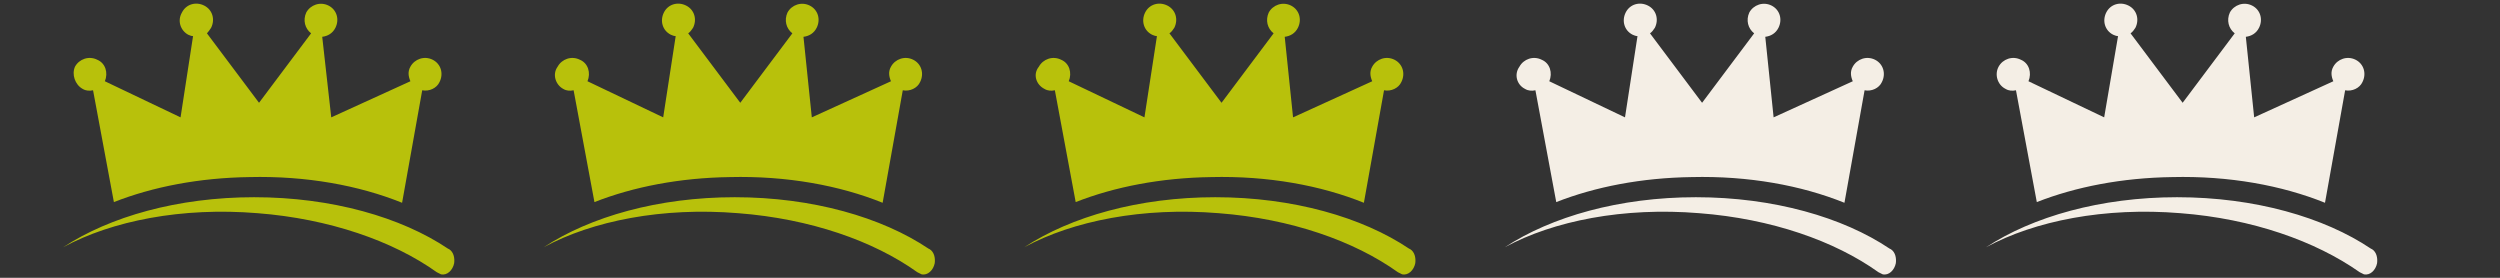
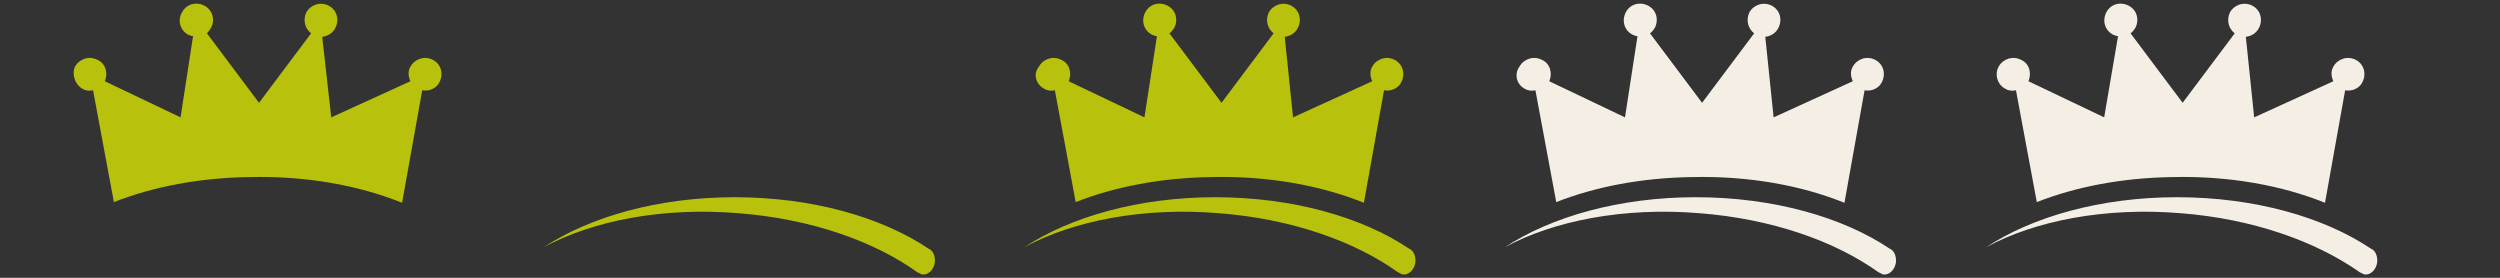
<svg xmlns="http://www.w3.org/2000/svg" version="1.0" x="0px" y="0px" width="360px" height="40px" viewBox="0 0 360 40" enable-background="new 0 0 360 40" xml:space="preserve">
  <rect x="0" y="0" width="360" height="40" fill="#333333" stroke="none" />
  <g id="Ebene_1" display="none">
    <g display="inline">
      <g>
        <g>
          <path fill="#F4EEE5" d="M11.9,12.8c0.5,0.3,1,0.3,1.5,0.2l3,16.1c5.6-2.2,12.3-3.5,19.5-3.6c8.2-0.2,15.8,1.2,22,3.7L60.8,13      c1,0.2,2.1-0.3,2.5-1.2c0.6-1.2,0.2-2.6-1-3.2c-1.2-0.6-2.6-0.1-3.2,1c-0.4,0.7-0.3,1.4,0,2.1l-11.4,5.2L46.4,5.3      c0.8-0.1,1.5-0.5,1.9-1.3c0.6-1.2,0.2-2.6-1-3.2c-1.2-0.6-2.6-0.1-3.2,1c-0.5,1.1-0.2,2.3,0.7,3l-7.5,10l-7.5-10      C30,4.6,30.2,4.3,30.4,4c0.6-1.2,0.2-2.6-1-3.2c-1.2-0.6-2.6-0.2-3.2,1C25.5,3,26,4.4,27.1,5c0.2,0.1,0.5,0.2,0.7,0.2l-1.8,11.7      l-10.9-5.2c0.5-1.2,0.1-2.6-1.1-3.1c-1.2-0.6-2.6-0.1-3.2,1C10.3,10.7,10.8,12.2,11.9,12.8z" />
        </g>
      </g>
      <path fill="#F4EEE5" d="M62.9,39.2c0.2,0.1,0.4,0.2,0.6,0.3c0.9,0.2,1.7-0.6,1.9-1.6c0.1-0.8-0.1-1.6-0.7-2l-0.2-0.1    c-6.7-4.5-16.7-7.4-27.9-7.4c-11,0-20.8,2.8-27.5,7.2c7-3.8,17.1-5.8,28-4.9C47.4,31.5,56.6,34.7,62.9,39.2L62.9,39.2z" />
      <g>
        <g>
          <path fill="#F4EEE5" d="M81.1,12.8c0.5,0.3,1,0.3,1.5,0.2l3,16.1c5.6-2.2,12.3-3.5,19.5-3.6c8.2-0.2,15.8,1.2,22,3.7l2.9-16.2      c1,0.2,2.1-0.3,2.5-1.2c0.6-1.2,0.2-2.6-1-3.2c-1.2-0.6-2.6-0.1-3.2,1c-0.4,0.7-0.3,1.4,0,2.1l-11.4,5.2l-1.2-11.6      c0.8-0.1,1.5-0.5,1.9-1.3c0.6-1.2,0.2-2.6-1-3.2c-1.2-0.6-2.6-0.1-3.2,1c-0.5,1.1-0.2,2.3,0.7,3l-7.5,10l-7.5-10      c0.3-0.2,0.5-0.5,0.7-0.8c0.6-1.2,0.2-2.6-1-3.2c-1.2-0.6-2.6-0.2-3.2,1c-0.6,1.2-0.2,2.6,1,3.2c0.2,0.1,0.5,0.2,0.7,0.2      l-1.8,11.7l-10.9-5.2c0.5-1.2,0.1-2.6-1.1-3.1c-1.2-0.6-2.6-0.1-3.2,1C79.5,10.7,80,12.2,81.1,12.8z" />
        </g>
      </g>
      <path fill="#F4EEE5" d="M132.1,39.2c0.2,0.1,0.4,0.2,0.6,0.3c0.9,0.2,1.7-0.6,1.9-1.6c0.1-0.8-0.1-1.6-0.7-2l-0.2-0.1    c-6.7-4.5-16.7-7.4-27.9-7.4c-11,0-20.8,2.8-27.5,7.2c7-3.8,17.1-5.8,28-4.9C116.7,31.5,125.8,34.7,132.1,39.2L132.1,39.2z" />
      <g>
        <g>
          <path fill="#F4EEE5" d="M150.4,12.8c0.5,0.3,1,0.3,1.5,0.2l3,16.1c5.6-2.2,12.3-3.5,19.5-3.6c8.2-0.2,15.8,1.2,22,3.7l2.9-16.2      c1,0.2,2.1-0.3,2.5-1.2c0.6-1.2,0.2-2.6-1-3.2c-1.2-0.6-2.6-0.1-3.2,1c-0.4,0.7-0.3,1.4,0,2.1l-11.4,5.2l-1.2-11.6      c0.8-0.1,1.5-0.5,1.9-1.3c0.6-1.2,0.2-2.6-1-3.2c-1.2-0.6-2.6-0.1-3.2,1c-0.5,1.1-0.2,2.3,0.7,3l-7.5,10l-7.5-10      c0.3-0.2,0.5-0.5,0.7-0.8c0.6-1.2,0.2-2.6-1-3.2c-1.2-0.6-2.6-0.2-3.2,1c-0.6,1.2-0.2,2.6,1,3.2c0.2,0.1,0.5,0.2,0.7,0.2      l-1.8,11.7l-10.9-5.2c0.5-1.2,0.1-2.6-1.1-3.1c-1.2-0.6-2.6-0.1-3.2,1C148.7,10.7,149.2,12.2,150.4,12.8z" />
        </g>
      </g>
      <path fill="#F4EEE5" d="M201.3,39.2c0.2,0.1,0.4,0.2,0.6,0.3c0.9,0.2,1.7-0.6,1.9-1.6c0.1-0.8-0.1-1.6-0.7-2l-0.2-0.1    c-6.7-4.5-16.7-7.4-27.9-7.4c-11,0-20.8,2.8-27.5,7.2c7-3.8,17.1-5.8,28-4.9C185.9,31.5,195,34.7,201.3,39.2L201.3,39.2z" />
      <g>
        <g>
          <path fill="#F4EEE5" d="M219.6,12.8c0.5,0.3,1,0.3,1.5,0.2l3,16.1c5.6-2.2,12.3-3.5,19.5-3.6c8.2-0.2,15.8,1.2,22,3.7l2.9-16.2      c1,0.2,2.1-0.3,2.5-1.2c0.6-1.2,0.2-2.6-1-3.2c-1.2-0.6-2.6-0.1-3.2,1c-0.4,0.7-0.3,1.4,0,2.1l-11.4,5.2l-1.2-11.6      c0.8-0.1,1.5-0.5,1.9-1.3c0.6-1.2,0.2-2.6-1-3.2c-1.2-0.6-2.6-0.1-3.2,1c-0.5,1.1-0.2,2.3,0.7,3l-7.5,10l-7.5-10      c0.3-0.2,0.5-0.5,0.7-0.8c0.6-1.2,0.2-2.6-1-3.2c-1.2-0.6-2.6-0.2-3.2,1c-0.6,1.2-0.2,2.6,1,3.2c0.2,0.1,0.5,0.2,0.7,0.2      l-1.8,11.7l-10.9-5.2c0.5-1.2,0.1-2.6-1.1-3.1c-1.2-0.6-2.6-0.1-3.2,1C218,10.7,218.4,12.2,219.6,12.8z" />
        </g>
      </g>
      <path fill="#F4EEE5" d="M270.5,39.2c0.2,0.1,0.4,0.2,0.6,0.3c0.9,0.2,1.7-0.6,1.9-1.6c0.1-0.8-0.1-1.6-0.7-2l-0.2-0.1    c-6.7-4.5-16.7-7.4-27.9-7.4c-11,0-20.8,2.8-27.5,7.2c7-3.8,17.1-5.8,28-4.9C255.1,31.5,264.2,34.7,270.5,39.2L270.5,39.2z" />
      <g>
        <g>
-           <path fill="#F4EEE5" d="M288.8,12.8c0.5,0.3,1,0.3,1.5,0.2l3,16.1c5.6-2.2,12.3-3.5,19.5-3.6c8.2-0.2,15.8,1.2,22,3.7l2.9-16.2      c1,0.2,2.1-0.3,2.5-1.2c0.6-1.2,0.2-2.6-1-3.2c-1.2-0.6-2.6-0.1-3.2,1c-0.4,0.7-0.3,1.4,0,2.1l-11.4,5.2l-1.2-11.6      c0.8-0.1,1.5-0.5,1.9-1.3c0.6-1.2,0.2-2.6-1-3.2c-1.2-0.6-2.6-0.1-3.2,1c-0.5,1.1-0.2,2.3,0.7,3l-7.5,10l-7.5-10      c0.3-0.2,0.5-0.5,0.7-0.8c0.6-1.2,0.2-2.6-1-3.2c-1.2-0.6-2.6-0.2-3.2,1c-0.6,1.2-0.2,2.6,1,3.2c0.2,0.1,0.5,0.2,0.7,0.2      L303,16.9l-10.9-5.2c0.5-1.2,0.1-2.6-1.1-3.1c-1.2-0.6-2.6-0.1-3.2,1C287.2,10.7,287.6,12.2,288.8,12.8z" />
-         </g>
+           </g>
      </g>
      <path fill="#F4EEE5" d="M339.8,39.2c0.2,0.1,0.4,0.2,0.6,0.3c0.9,0.2,1.7-0.6,1.9-1.6c0.1-0.8-0.1-1.6-0.7-2l-0.2-0.1    c-6.7-4.5-16.7-7.4-27.9-7.4c-11,0-20.8,2.8-27.5,7.2c7-3.8,17.1-5.8,28-4.9C324.3,31.5,333.4,34.7,339.8,39.2L339.8,39.2z" />
    </g>
  </g>
  <g id="Ebene_1_Kopie_2" display="none">
    <g display="inline">
      <g>
-         <path fill="#B8C10B" d="M11.9,12.8c0.5,0.3,1,0.3,1.5,0.2l3,16.1c5.6-2.2,12.3-3.5,19.5-3.6c8.2-0.2,15.8,1.2,22,3.7L60.8,13     c1,0.2,2.1-0.3,2.5-1.2c0.6-1.2,0.2-2.6-1-3.2c-1.2-0.6-2.6-0.1-3.2,1c-0.4,0.7-0.3,1.4,0,2.1l-11.4,5.2L46.4,5.3     c0.8-0.1,1.5-0.5,1.9-1.3c0.6-1.2,0.2-2.6-1-3.2c-1.2-0.6-2.6-0.1-3.2,1c-0.5,1.1-0.2,2.3,0.7,3l-7.5,10l-7.5-10     C30,4.6,30.2,4.3,30.4,4c0.6-1.2,0.2-2.6-1-3.2c-1.2-0.6-2.6-0.2-3.2,1C25.5,3,26,4.4,27.1,5c0.2,0.1,0.5,0.2,0.7,0.2l-1.8,11.7     l-10.9-5.2c0.5-1.2,0.1-2.6-1.1-3.1c-1.2-0.6-2.6-0.1-3.2,1C10.3,10.7,10.8,12.2,11.9,12.8z" />
-       </g>
+         </g>
      <path fill="#B8C10B" d="M62.9,39.2c0.2,0.1,0.4,0.2,0.6,0.3c0.9,0.2,1.7-0.6,1.9-1.6c0.1-0.8-0.1-1.6-0.7-2l-0.2-0.1    c-6.7-4.5-16.7-7.4-27.9-7.4c-11,0-20.8,2.8-27.5,7.2c7-3.8,17.1-5.8,28-4.9C47.4,31.5,56.6,34.7,62.9,39.2L62.9,39.2z" />
      <g>
        <g>
          <path fill="#F4EEE5" d="M81.1,12.8c0.5,0.3,1,0.3,1.5,0.2l3,16.1c5.6-2.2,12.3-3.5,19.5-3.6c8.2-0.2,15.8,1.2,22,3.7l2.9-16.2      c1,0.2,2.1-0.3,2.5-1.2c0.6-1.2,0.2-2.6-1-3.2c-1.2-0.6-2.6-0.1-3.2,1c-0.4,0.7-0.3,1.4,0,2.1l-11.4,5.2l-1.2-11.6      c0.8-0.1,1.5-0.5,1.9-1.3c0.6-1.2,0.2-2.6-1-3.2c-1.2-0.6-2.6-0.1-3.2,1c-0.5,1.1-0.2,2.3,0.7,3l-7.5,10l-7.5-10      c0.3-0.2,0.5-0.5,0.7-0.8c0.6-1.2,0.2-2.6-1-3.2c-1.2-0.6-2.6-0.2-3.2,1c-0.6,1.2-0.2,2.6,1,3.2c0.2,0.1,0.5,0.2,0.7,0.2      l-1.8,11.7l-10.9-5.2c0.5-1.2,0.1-2.6-1.1-3.1c-1.2-0.6-2.6-0.1-3.2,1C79.5,10.7,80,12.2,81.1,12.8z" />
        </g>
      </g>
      <path fill="#F4EEE5" d="M132.1,39.2c0.2,0.1,0.4,0.2,0.6,0.3c0.9,0.2,1.7-0.6,1.9-1.6c0.1-0.8-0.1-1.6-0.7-2l-0.2-0.1    c-6.7-4.5-16.7-7.4-27.9-7.4c-11,0-20.8,2.8-27.5,7.2c7-3.8,17.1-5.8,28-4.9C116.7,31.5,125.8,34.7,132.1,39.2L132.1,39.2z" />
      <g>
        <g>
          <path fill="#F4EEE5" d="M150.4,12.8c0.5,0.3,1,0.3,1.5,0.2l3,16.1c5.6-2.2,12.3-3.5,19.5-3.6c8.2-0.2,15.8,1.2,22,3.7l2.9-16.2      c1,0.2,2.1-0.3,2.5-1.2c0.6-1.2,0.2-2.6-1-3.2c-1.2-0.6-2.6-0.1-3.2,1c-0.4,0.7-0.3,1.4,0,2.1l-11.4,5.2l-1.2-11.6      c0.8-0.1,1.5-0.5,1.9-1.3c0.6-1.2,0.2-2.6-1-3.2c-1.2-0.6-2.6-0.1-3.2,1c-0.5,1.1-0.2,2.3,0.7,3l-7.5,10l-7.5-10      c0.3-0.2,0.5-0.5,0.7-0.8c0.6-1.2,0.2-2.6-1-3.2c-1.2-0.6-2.6-0.2-3.2,1c-0.6,1.2-0.2,2.6,1,3.2c0.2,0.1,0.5,0.2,0.7,0.2      l-1.8,11.7l-10.9-5.2c0.5-1.2,0.1-2.6-1.1-3.1c-1.2-0.6-2.6-0.1-3.2,1C148.7,10.7,149.2,12.2,150.4,12.8z" />
        </g>
      </g>
      <path fill="#F4EEE5" d="M201.3,39.2c0.2,0.1,0.4,0.2,0.6,0.3c0.9,0.2,1.7-0.6,1.9-1.6c0.1-0.8-0.1-1.6-0.7-2l-0.2-0.1    c-6.7-4.5-16.7-7.4-27.9-7.4c-11,0-20.8,2.8-27.5,7.2c7-3.8,17.1-5.8,28-4.9C185.9,31.5,195,34.7,201.3,39.2L201.3,39.2z" />
      <g>
        <g>
          <path fill="#F4EEE5" d="M219.6,12.8c0.5,0.3,1,0.3,1.5,0.2l3,16.1c5.6-2.2,12.3-3.5,19.5-3.6c8.2-0.2,15.8,1.2,22,3.7l2.9-16.2      c1,0.2,2.1-0.3,2.5-1.2c0.6-1.2,0.2-2.6-1-3.2c-1.2-0.6-2.6-0.1-3.2,1c-0.4,0.7-0.3,1.4,0,2.1l-11.4,5.2l-1.2-11.6      c0.8-0.1,1.5-0.5,1.9-1.3c0.6-1.2,0.2-2.6-1-3.2c-1.2-0.6-2.6-0.1-3.2,1c-0.5,1.1-0.2,2.3,0.7,3l-7.5,10l-7.5-10      c0.3-0.2,0.5-0.5,0.7-0.8c0.6-1.2,0.2-2.6-1-3.2c-1.2-0.6-2.6-0.2-3.2,1c-0.6,1.2-0.2,2.6,1,3.2c0.2,0.1,0.5,0.2,0.7,0.2      l-1.8,11.7l-10.9-5.2c0.5-1.2,0.1-2.6-1.1-3.1c-1.2-0.6-2.6-0.1-3.2,1C218,10.7,218.4,12.2,219.6,12.8z" />
        </g>
      </g>
      <path fill="#F4EEE5" d="M270.5,39.2c0.2,0.1,0.4,0.2,0.6,0.3c0.9,0.2,1.7-0.6,1.9-1.6c0.1-0.8-0.1-1.6-0.7-2l-0.2-0.1    c-6.7-4.5-16.7-7.4-27.9-7.4c-11,0-20.8,2.8-27.5,7.2c7-3.8,17.1-5.8,28-4.9C255.1,31.5,264.2,34.7,270.5,39.2L270.5,39.2z" />
      <g>
        <g>
          <path fill="#F4EEE5" d="M288.8,12.8c0.5,0.3,1,0.3,1.5,0.2l3,16.1c5.6-2.2,12.3-3.5,19.5-3.6c8.2-0.2,15.8,1.2,22,3.7l2.9-16.2      c1,0.2,2.1-0.3,2.5-1.2c0.6-1.2,0.2-2.6-1-3.2c-1.2-0.6-2.6-0.1-3.2,1c-0.4,0.7-0.3,1.4,0,2.1l-11.4,5.2l-1.2-11.6      c0.8-0.1,1.5-0.5,1.9-1.3c0.6-1.2,0.2-2.6-1-3.2c-1.2-0.6-2.6-0.1-3.2,1c-0.5,1.1-0.2,2.3,0.7,3l-7.5,10l-7.5-10      c0.3-0.2,0.5-0.5,0.7-0.8c0.6-1.2,0.2-2.6-1-3.2c-1.2-0.6-2.6-0.2-3.2,1c-0.6,1.2-0.2,2.6,1,3.2c0.2,0.1,0.5,0.2,0.7,0.2      L303,16.9l-10.9-5.2c0.5-1.2,0.1-2.6-1.1-3.1c-1.2-0.6-2.6-0.1-3.2,1C287.2,10.7,287.6,12.2,288.8,12.8z" />
        </g>
      </g>
      <path fill="#F4EEE5" d="M339.8,39.2c0.2,0.1,0.4,0.2,0.6,0.3c0.9,0.2,1.7-0.6,1.9-1.6c0.1-0.8-0.1-1.6-0.7-2l-0.2-0.1    c-6.7-4.5-16.7-7.4-27.9-7.4c-11,0-20.8,2.8-27.5,7.2c7-3.8,17.1-5.8,28-4.9C324.3,31.5,333.4,34.7,339.8,39.2L339.8,39.2z" />
    </g>
  </g>
  <g id="Ebene_1_Kopie" display="none">
    <g display="inline">
      <g>
        <path fill="#B8C10B" d="M11.9,12.8c0.5,0.3,1,0.3,1.5,0.2l3,16.1c5.6-2.2,12.3-3.5,19.5-3.6c8.2-0.2,15.8,1.2,22,3.7L60.8,13     c1,0.2,2.1-0.3,2.5-1.2c0.6-1.2,0.2-2.6-1-3.2c-1.2-0.6-2.6-0.1-3.2,1c-0.4,0.7-0.3,1.4,0,2.1l-11.4,5.2L46.4,5.3     c0.8-0.1,1.5-0.5,1.9-1.3c0.6-1.2,0.2-2.6-1-3.2c-1.2-0.6-2.6-0.1-3.2,1c-0.5,1.1-0.2,2.3,0.7,3l-7.5,10l-7.5-10     C30,4.6,30.2,4.3,30.4,4c0.6-1.2,0.2-2.6-1-3.2c-1.2-0.6-2.6-0.2-3.2,1C25.5,3,26,4.4,27.1,5c0.2,0.1,0.5,0.2,0.7,0.2l-1.8,11.7     l-10.9-5.2c0.5-1.2,0.1-2.6-1.1-3.1c-1.2-0.6-2.6-0.1-3.2,1C10.3,10.7,10.8,12.2,11.9,12.8z" />
      </g>
      <path fill="#B8C10B" d="M62.9,39.2c0.2,0.1,0.4,0.2,0.6,0.3c0.9,0.2,1.7-0.6,1.9-1.6c0.1-0.8-0.1-1.6-0.7-2l-0.2-0.1    c-6.7-4.5-16.7-7.4-27.9-7.4c-11,0-20.8,2.8-27.5,7.2c7-3.8,17.1-5.8,28-4.9C47.4,31.5,56.6,34.7,62.9,39.2L62.9,39.2z" />
      <g>
        <path fill="#B8C10B" d="M81.1,12.8c0.5,0.3,1,0.3,1.5,0.2l3,16.1c5.6-2.2,12.3-3.5,19.5-3.6c8.2-0.2,15.8,1.2,22,3.7l2.9-16.2     c1,0.2,2.1-0.3,2.5-1.2c0.6-1.2,0.2-2.6-1-3.2c-1.2-0.6-2.6-0.1-3.2,1c-0.4,0.7-0.3,1.4,0,2.1l-11.4,5.2l-1.2-11.6     c0.8-0.1,1.5-0.5,1.9-1.3c0.6-1.2,0.2-2.6-1-3.2c-1.2-0.6-2.6-0.1-3.2,1c-0.5,1.1-0.2,2.3,0.7,3l-7.5,10l-7.5-10     c0.3-0.2,0.5-0.5,0.7-0.8c0.6-1.2,0.2-2.6-1-3.2c-1.2-0.6-2.6-0.2-3.2,1c-0.6,1.2-0.2,2.6,1,3.2c0.2,0.1,0.5,0.2,0.7,0.2     l-1.8,11.7l-10.9-5.2c0.5-1.2,0.1-2.6-1.1-3.1c-1.2-0.6-2.6-0.1-3.2,1C79.5,10.7,80,12.2,81.1,12.8z" />
      </g>
      <path fill="#B8C10B" d="M132.1,39.2c0.2,0.1,0.4,0.2,0.6,0.3c0.9,0.2,1.7-0.6,1.9-1.6c0.1-0.8-0.1-1.6-0.7-2l-0.2-0.1    c-6.7-4.5-16.7-7.4-27.9-7.4c-11,0-20.8,2.8-27.5,7.2c7-3.8,17.1-5.8,28-4.9C116.7,31.5,125.8,34.7,132.1,39.2L132.1,39.2z" />
      <g>
        <g>
          <path fill="#F4EEE5" d="M150.4,12.8c0.5,0.3,1,0.3,1.5,0.2l3,16.1c5.6-2.2,12.3-3.5,19.5-3.6c8.2-0.2,15.8,1.2,22,3.7l2.9-16.2      c1,0.2,2.1-0.3,2.5-1.2c0.6-1.2,0.2-2.6-1-3.2c-1.2-0.6-2.6-0.1-3.2,1c-0.4,0.7-0.3,1.4,0,2.1l-11.4,5.2l-1.2-11.6      c0.8-0.1,1.5-0.5,1.9-1.3c0.6-1.2,0.2-2.6-1-3.2c-1.2-0.6-2.6-0.1-3.2,1c-0.5,1.1-0.2,2.3,0.7,3l-7.5,10l-7.5-10      c0.3-0.2,0.5-0.5,0.7-0.8c0.6-1.2,0.2-2.6-1-3.2c-1.2-0.6-2.6-0.2-3.2,1c-0.6,1.2-0.2,2.6,1,3.2c0.2,0.1,0.5,0.2,0.7,0.2      l-1.8,11.7l-10.9-5.2c0.5-1.2,0.1-2.6-1.1-3.1c-1.2-0.6-2.6-0.1-3.2,1C148.7,10.7,149.2,12.2,150.4,12.8z" />
        </g>
      </g>
      <path fill="#F4EEE5" d="M201.3,39.2c0.2,0.1,0.4,0.2,0.6,0.3c0.9,0.2,1.7-0.6,1.9-1.6c0.1-0.8-0.1-1.6-0.7-2l-0.2-0.1    c-6.7-4.5-16.7-7.4-27.9-7.4c-11,0-20.8,2.8-27.5,7.2c7-3.8,17.1-5.8,28-4.9C185.9,31.5,195,34.7,201.3,39.2L201.3,39.2z" />
      <g>
        <g>
          <path fill="#F4EEE5" d="M219.6,12.8c0.5,0.3,1,0.3,1.5,0.2l3,16.1c5.6-2.2,12.3-3.5,19.5-3.6c8.2-0.2,15.8,1.2,22,3.7l2.9-16.2      c1,0.2,2.1-0.3,2.5-1.2c0.6-1.2,0.2-2.6-1-3.2c-1.2-0.6-2.6-0.1-3.2,1c-0.4,0.7-0.3,1.4,0,2.1l-11.4,5.2l-1.2-11.6      c0.8-0.1,1.5-0.5,1.9-1.3c0.6-1.2,0.2-2.6-1-3.2c-1.2-0.6-2.6-0.1-3.2,1c-0.5,1.1-0.2,2.3,0.7,3l-7.5,10l-7.5-10      c0.3-0.2,0.5-0.5,0.7-0.8c0.6-1.2,0.2-2.6-1-3.2c-1.2-0.6-2.6-0.2-3.2,1c-0.6,1.2-0.2,2.6,1,3.2c0.2,0.1,0.5,0.2,0.7,0.2      l-1.8,11.7l-10.9-5.2c0.5-1.2,0.1-2.6-1.1-3.1c-1.2-0.6-2.6-0.1-3.2,1C218,10.7,218.4,12.2,219.6,12.8z" />
        </g>
      </g>
-       <path fill="#F4EEE5" d="M270.5,39.2c0.2,0.1,0.4,0.2,0.6,0.3c0.9,0.2,1.7-0.6,1.9-1.6c0.1-0.8-0.1-1.6-0.7-2l-0.2-0.1    c-6.7-4.5-16.7-7.4-27.9-7.4c-11,0-20.8,2.8-27.5,7.2c7-3.8,17.1-5.8,28-4.9C255.1,31.5,264.2,34.7,270.5,39.2L270.5,39.2z" />
      <g>
        <g>
          <path fill="#F4EEE5" d="M288.8,12.8c0.5,0.3,1,0.3,1.5,0.2l3,16.1c5.6-2.2,12.3-3.5,19.5-3.6c8.2-0.2,15.8,1.2,22,3.7l2.9-16.2      c1,0.2,2.1-0.3,2.5-1.2c0.6-1.2,0.2-2.6-1-3.2c-1.2-0.6-2.6-0.1-3.2,1c-0.4,0.7-0.3,1.4,0,2.1l-11.4,5.2l-1.2-11.6      c0.8-0.1,1.5-0.5,1.9-1.3c0.6-1.2,0.2-2.6-1-3.2c-1.2-0.6-2.6-0.1-3.2,1c-0.5,1.1-0.2,2.3,0.7,3l-7.5,10l-7.5-10      c0.3-0.2,0.5-0.5,0.7-0.8c0.6-1.2,0.2-2.6-1-3.2c-1.2-0.6-2.6-0.2-3.2,1c-0.6,1.2-0.2,2.6,1,3.2c0.2,0.1,0.5,0.2,0.7,0.2      L303,16.9l-10.9-5.2c0.5-1.2,0.1-2.6-1.1-3.1c-1.2-0.6-2.6-0.1-3.2,1C287.2,10.7,287.6,12.2,288.8,12.8z" />
        </g>
      </g>
      <path fill="#F4EEE5" d="M339.8,39.2c0.2,0.1,0.4,0.2,0.6,0.3c0.9,0.2,1.7-0.6,1.9-1.6c0.1-0.8-0.1-1.6-0.7-2l-0.2-0.1    c-6.7-4.5-16.7-7.4-27.9-7.4c-11,0-20.8,2.8-27.5,7.2c7-3.8,17.1-5.8,28-4.9C324.3,31.5,333.4,34.7,339.8,39.2L339.8,39.2z" />
    </g>
  </g>
  <g id="Ebene_1_Kopie_Kopie">
    <g>
      <g>
        <path fill="#B8C10B" d="M11.9,12.8c0.5,0.3,1,0.3,1.5,0.2l3,16.1c5.6-2.2,12.3-3.5,19.5-3.6c8.2-0.2,15.8,1.2,22,3.7L60.8,13     c1,0.2,2.1-0.3,2.5-1.2c0.6-1.2,0.2-2.6-1-3.2c-1.2-0.6-2.6-0.1-3.2,1c-0.4,0.7-0.3,1.4,0,2.1l-11.4,5.2L46.4,5.3     c0.8-0.1,1.5-0.5,1.9-1.3c0.6-1.2,0.2-2.6-1-3.2c-1.2-0.6-2.6-0.1-3.2,1c-0.5,1.1-0.2,2.3,0.7,3l-7.5,10l-7.5-10     C30,4.6,30.2,4.3,30.4,4c0.6-1.2,0.2-2.6-1-3.2c-1.2-0.6-2.6-0.2-3.2,1C25.5,3,26,4.4,27.1,5c0.2,0.1,0.5,0.2,0.7,0.2l-1.8,11.7     l-10.9-5.2c0.5-1.2,0.1-2.6-1.1-3.1c-1.2-0.6-2.6-0.1-3.2,1C10.3,10.7,10.8,12.2,11.9,12.8z" />
      </g>
-       <path fill="#B8C10B" d="M62.9,39.2c0.2,0.1,0.4,0.2,0.6,0.3c0.9,0.2,1.7-0.6,1.9-1.6c0.1-0.8-0.1-1.6-0.7-2l-0.2-0.1    c-6.7-4.5-16.7-7.4-27.9-7.4c-11,0-20.8,2.8-27.5,7.2c7-3.8,17.1-5.8,28-4.9C47.4,31.5,56.6,34.7,62.9,39.2L62.9,39.2z" />
      <g>
-         <path fill="#B8C10B" d="M81.1,12.8c0.5,0.3,1,0.3,1.5,0.2l3,16.1c5.6-2.2,12.3-3.5,19.5-3.6c8.2-0.2,15.8,1.2,22,3.7l2.9-16.2     c1,0.2,2.1-0.3,2.5-1.2c0.6-1.2,0.2-2.6-1-3.2c-1.2-0.6-2.6-0.1-3.2,1c-0.4,0.7-0.3,1.4,0,2.1l-11.4,5.2l-1.2-11.6     c0.8-0.1,1.5-0.5,1.9-1.3c0.6-1.2,0.2-2.6-1-3.2c-1.2-0.6-2.6-0.1-3.2,1c-0.5,1.1-0.2,2.3,0.7,3l-7.5,10l-7.5-10     c0.3-0.2,0.5-0.5,0.7-0.8c0.6-1.2,0.2-2.6-1-3.2c-1.2-0.6-2.6-0.2-3.2,1c-0.6,1.2-0.2,2.6,1,3.2c0.2,0.1,0.5,0.2,0.7,0.2     l-1.8,11.7l-10.9-5.2c0.5-1.2,0.1-2.6-1.1-3.1c-1.2-0.6-2.6-0.1-3.2,1C79.5,10.7,80,12.2,81.1,12.8z" />
-       </g>
+         </g>
      <path fill="#B8C10B" d="M132.1,39.2c0.2,0.1,0.4,0.2,0.6,0.3c0.9,0.2,1.7-0.6,1.9-1.6c0.1-0.8-0.1-1.6-0.7-2l-0.2-0.1    c-6.7-4.5-16.7-7.4-27.9-7.4c-11,0-20.8,2.8-27.5,7.2c7-3.8,17.1-5.8,28-4.9C116.7,31.5,125.8,34.7,132.1,39.2L132.1,39.2z" />
      <g>
        <path fill="#B8C10B" d="M150.4,12.8c0.5,0.3,1,0.3,1.5,0.2l3,16.1c5.6-2.2,12.3-3.5,19.5-3.6c8.2-0.2,15.8,1.2,22,3.7l2.9-16.2     c1,0.2,2.1-0.3,2.5-1.2c0.6-1.2,0.2-2.6-1-3.2c-1.2-0.6-2.6-0.1-3.2,1c-0.4,0.7-0.3,1.4,0,2.1l-11.4,5.2l-1.2-11.6     c0.8-0.1,1.5-0.5,1.9-1.3c0.6-1.2,0.2-2.6-1-3.2c-1.2-0.6-2.6-0.1-3.2,1c-0.5,1.1-0.2,2.3,0.7,3l-7.5,10l-7.5-10     c0.3-0.2,0.5-0.5,0.7-0.8c0.6-1.2,0.2-2.6-1-3.2c-1.2-0.6-2.6-0.2-3.2,1c-0.6,1.2-0.2,2.6,1,3.2c0.2,0.1,0.5,0.2,0.7,0.2     l-1.8,11.7l-10.9-5.2c0.5-1.2,0.1-2.6-1.1-3.1c-1.2-0.6-2.6-0.1-3.2,1C148.7,10.7,149.2,12.2,150.4,12.8z" />
      </g>
      <path fill="#B8C10B" d="M201.3,39.2c0.2,0.1,0.4,0.2,0.6,0.3c0.9,0.2,1.7-0.6,1.9-1.6c0.1-0.8-0.1-1.6-0.7-2l-0.2-0.1    c-6.7-4.5-16.7-7.4-27.9-7.4c-11,0-20.8,2.8-27.5,7.2c7-3.8,17.1-5.8,28-4.9C185.9,31.5,195,34.7,201.3,39.2L201.3,39.2z" />
      <g>
        <g>
          <path fill="#F4EEE5" d="M219.6,12.8c0.5,0.3,1,0.3,1.5,0.2l3,16.1c5.6-2.2,12.3-3.5,19.5-3.6c8.2-0.2,15.8,1.2,22,3.7l2.9-16.2      c1,0.2,2.1-0.3,2.5-1.2c0.6-1.2,0.2-2.6-1-3.2c-1.2-0.6-2.6-0.1-3.2,1c-0.4,0.7-0.3,1.4,0,2.1l-11.4,5.2l-1.2-11.6      c0.8-0.1,1.5-0.5,1.9-1.3c0.6-1.2,0.2-2.6-1-3.2c-1.2-0.6-2.6-0.1-3.2,1c-0.5,1.1-0.2,2.3,0.7,3l-7.5,10l-7.5-10      c0.3-0.2,0.5-0.5,0.7-0.8c0.6-1.2,0.2-2.6-1-3.2c-1.2-0.6-2.6-0.2-3.2,1c-0.6,1.2-0.2,2.6,1,3.2c0.2,0.1,0.5,0.2,0.7,0.2      l-1.8,11.7l-10.9-5.2c0.5-1.2,0.1-2.6-1.1-3.1c-1.2-0.6-2.6-0.1-3.2,1C218,10.7,218.4,12.2,219.6,12.8z" />
        </g>
      </g>
      <path fill="#F4EEE5" d="M270.5,39.2c0.2,0.1,0.4,0.2,0.6,0.3c0.9,0.2,1.7-0.6,1.9-1.6c0.1-0.8-0.1-1.6-0.7-2l-0.2-0.1    c-6.7-4.5-16.7-7.4-27.9-7.4c-11,0-20.8,2.8-27.5,7.2c7-3.8,17.1-5.8,28-4.9C255.1,31.5,264.2,34.7,270.5,39.2L270.5,39.2z" />
      <g>
        <g>
          <path fill="#F4EEE5" d="M288.8,12.8c0.5,0.3,1,0.3,1.5,0.2l3,16.1c5.6-2.2,12.3-3.5,19.5-3.6c8.2-0.2,15.8,1.2,22,3.7l2.9-16.2      c1,0.2,2.1-0.3,2.5-1.2c0.6-1.2,0.2-2.6-1-3.2c-1.2-0.6-2.6-0.1-3.2,1c-0.4,0.7-0.3,1.4,0,2.1l-11.4,5.2l-1.2-11.6      c0.8-0.1,1.5-0.5,1.9-1.3c0.6-1.2,0.2-2.6-1-3.2c-1.2-0.6-2.6-0.1-3.2,1c-0.5,1.1-0.2,2.3,0.7,3l-7.5,10l-7.5-10      c0.3-0.2,0.5-0.5,0.7-0.8c0.6-1.2,0.2-2.6-1-3.2c-1.2-0.6-2.6-0.2-3.2,1c-0.6,1.2-0.2,2.6,1,3.2c0.2,0.1,0.5,0.2,0.7,0.2      L303,16.9l-10.9-5.2c0.5-1.2,0.1-2.6-1.1-3.1c-1.2-0.6-2.6-0.1-3.2,1C287.2,10.7,287.6,12.2,288.8,12.8z" />
        </g>
      </g>
      <path fill="#F4EEE5" d="M339.8,39.2c0.2,0.1,0.4,0.2,0.6,0.3c0.9,0.2,1.7-0.6,1.9-1.6c0.1-0.8-0.1-1.6-0.7-2l-0.2-0.1    c-6.7-4.5-16.7-7.4-27.9-7.4c-11,0-20.8,2.8-27.5,7.2c7-3.8,17.1-5.8,28-4.9C324.3,31.5,333.4,34.7,339.8,39.2L339.8,39.2z" />
    </g>
  </g>
  <g id="Ebene_1_Kopie_Kopie_Kopie" display="none">
    <g display="inline">
      <g>
        <path fill="#B8C10B" d="M11.9,12.8c0.5,0.3,1,0.3,1.5,0.2l3,16.1c5.6-2.2,12.3-3.5,19.5-3.6c8.2-0.2,15.8,1.2,22,3.7L60.8,13     c1,0.2,2.1-0.3,2.5-1.2c0.6-1.2,0.2-2.6-1-3.2c-1.2-0.6-2.6-0.1-3.2,1c-0.4,0.7-0.3,1.4,0,2.1l-11.4,5.2L46.4,5.3     c0.8-0.1,1.5-0.5,1.9-1.3c0.6-1.2,0.2-2.6-1-3.2c-1.2-0.6-2.6-0.1-3.2,1c-0.5,1.1-0.2,2.3,0.7,3l-7.5,10l-7.5-10     C30,4.6,30.2,4.3,30.4,4c0.6-1.2,0.2-2.6-1-3.2c-1.2-0.6-2.6-0.2-3.2,1C25.5,3,26,4.4,27.1,5c0.2,0.1,0.5,0.2,0.7,0.2l-1.8,11.7     l-10.9-5.2c0.5-1.2,0.1-2.6-1.1-3.1c-1.2-0.6-2.6-0.1-3.2,1C10.3,10.7,10.8,12.2,11.9,12.8z" />
      </g>
      <path fill="#B8C10B" d="M62.9,39.2c0.2,0.1,0.4,0.2,0.6,0.3c0.9,0.2,1.7-0.6,1.9-1.6c0.1-0.8-0.1-1.6-0.7-2l-0.2-0.1    c-6.7-4.5-16.7-7.4-27.9-7.4c-11,0-20.8,2.8-27.5,7.2c7-3.8,17.1-5.8,28-4.9C47.4,31.5,56.6,34.7,62.9,39.2L62.9,39.2z" />
      <g>
        <path fill="#B8C10B" d="M81.1,12.8c0.5,0.3,1,0.3,1.5,0.2l3,16.1c5.6-2.2,12.3-3.5,19.5-3.6c8.2-0.2,15.8,1.2,22,3.7l2.9-16.2     c1,0.2,2.1-0.3,2.5-1.2c0.6-1.2,0.2-2.6-1-3.2c-1.2-0.6-2.6-0.1-3.2,1c-0.4,0.7-0.3,1.4,0,2.1l-11.4,5.2l-1.2-11.6     c0.8-0.1,1.5-0.5,1.9-1.3c0.6-1.2,0.2-2.6-1-3.2c-1.2-0.6-2.6-0.1-3.2,1c-0.5,1.1-0.2,2.3,0.7,3l-7.5,10l-7.5-10     c0.3-0.2,0.5-0.5,0.7-0.8c0.6-1.2,0.2-2.6-1-3.2c-1.2-0.6-2.6-0.2-3.2,1c-0.6,1.2-0.2,2.6,1,3.2c0.2,0.1,0.5,0.2,0.7,0.2     l-1.8,11.7l-10.9-5.2c0.5-1.2,0.1-2.6-1.1-3.1c-1.2-0.6-2.6-0.1-3.2,1C79.5,10.7,80,12.2,81.1,12.8z" />
      </g>
      <path fill="#B8C10B" d="M132.1,39.2c0.2,0.1,0.4,0.2,0.6,0.3c0.9,0.2,1.7-0.6,1.9-1.6c0.1-0.8-0.1-1.6-0.7-2l-0.2-0.1    c-6.7-4.5-16.7-7.4-27.9-7.4c-11,0-20.8,2.8-27.5,7.2c7-3.8,17.1-5.8,28-4.9C116.7,31.5,125.8,34.7,132.1,39.2L132.1,39.2z" />
      <g>
        <path fill="#B8C10B" d="M150.4,12.8c0.5,0.3,1,0.3,1.5,0.2l3,16.1c5.6-2.2,12.3-3.5,19.5-3.6c8.2-0.2,15.8,1.2,22,3.7l2.9-16.2     c1,0.2,2.1-0.3,2.5-1.2c0.6-1.2,0.2-2.6-1-3.2c-1.2-0.6-2.6-0.1-3.2,1c-0.4,0.7-0.3,1.4,0,2.1l-11.4,5.2l-1.2-11.6     c0.8-0.1,1.5-0.5,1.9-1.3c0.6-1.2,0.2-2.6-1-3.2c-1.2-0.6-2.6-0.1-3.2,1c-0.5,1.1-0.2,2.3,0.7,3l-7.5,10l-7.5-10     c0.3-0.2,0.5-0.5,0.7-0.8c0.6-1.2,0.2-2.6-1-3.2c-1.2-0.6-2.6-0.2-3.2,1c-0.6,1.2-0.2,2.6,1,3.2c0.2,0.1,0.5,0.2,0.7,0.2     l-1.8,11.7l-10.9-5.2c0.5-1.2,0.1-2.6-1.1-3.1c-1.2-0.6-2.6-0.1-3.2,1C148.7,10.7,149.2,12.2,150.4,12.8z" />
      </g>
      <path fill="#B8C10B" d="M201.3,39.2c0.2,0.1,0.4,0.2,0.6,0.3c0.9,0.2,1.7-0.6,1.9-1.6c0.1-0.8-0.1-1.6-0.7-2l-0.2-0.1    c-6.7-4.5-16.7-7.4-27.9-7.4c-11,0-20.8,2.8-27.5,7.2c7-3.8,17.1-5.8,28-4.9C185.9,31.5,195,34.7,201.3,39.2L201.3,39.2z" />
      <g>
        <path fill="#B8C10B" d="M219.6,12.8c0.5,0.3,1,0.3,1.5,0.2l3,16.1c5.6-2.2,12.3-3.5,19.5-3.6c8.2-0.2,15.8,1.2,22,3.7l2.9-16.2     c1,0.2,2.1-0.3,2.5-1.2c0.6-1.2,0.2-2.6-1-3.2c-1.2-0.6-2.6-0.1-3.2,1c-0.4,0.7-0.3,1.4,0,2.1l-11.4,5.2l-1.2-11.6     c0.8-0.1,1.5-0.5,1.9-1.3c0.6-1.2,0.2-2.6-1-3.2c-1.2-0.6-2.6-0.1-3.2,1c-0.5,1.1-0.2,2.3,0.7,3l-7.5,10l-7.5-10     c0.3-0.2,0.5-0.5,0.7-0.8c0.6-1.2,0.2-2.6-1-3.2c-1.2-0.6-2.6-0.2-3.2,1c-0.6,1.2-0.2,2.6,1,3.2c0.2,0.1,0.5,0.2,0.7,0.2     l-1.8,11.7l-10.9-5.2c0.5-1.2,0.1-2.6-1.1-3.1c-1.2-0.6-2.6-0.1-3.2,1C218,10.7,218.4,12.2,219.6,12.8z" />
      </g>
      <path fill="#B8C10B" d="M270.5,39.2c0.2,0.1,0.4,0.2,0.6,0.3c0.9,0.2,1.7-0.6,1.9-1.6c0.1-0.8-0.1-1.6-0.7-2l-0.2-0.1    c-6.7-4.5-16.7-7.4-27.9-7.4c-11,0-20.8,2.8-27.5,7.2c7-3.8,17.1-5.8,28-4.9C255.1,31.5,264.2,34.7,270.5,39.2L270.5,39.2z" />
      <g>
        <g>
          <path fill="#F4EEE5" d="M288.8,12.8c0.5,0.3,1,0.3,1.5,0.2l3,16.1c5.6-2.2,12.3-3.5,19.5-3.6c8.2-0.2,15.8,1.2,22,3.7l2.9-16.2      c1,0.2,2.1-0.3,2.5-1.2c0.6-1.2,0.2-2.6-1-3.2c-1.2-0.6-2.6-0.1-3.2,1c-0.4,0.7-0.3,1.4,0,2.1l-11.4,5.2l-1.2-11.6      c0.8-0.1,1.5-0.5,1.9-1.3c0.6-1.2,0.2-2.6-1-3.2c-1.2-0.6-2.6-0.1-3.2,1c-0.5,1.1-0.2,2.3,0.7,3l-7.5,10l-7.5-10      c0.3-0.2,0.5-0.5,0.7-0.8c0.6-1.2,0.2-2.6-1-3.2c-1.2-0.6-2.6-0.2-3.2,1c-0.6,1.2-0.2,2.6,1,3.2c0.2,0.1,0.5,0.2,0.7,0.2      L303,16.9l-10.9-5.2c0.5-1.2,0.1-2.6-1.1-3.1c-1.2-0.6-2.6-0.1-3.2,1C287.2,10.7,287.6,12.2,288.8,12.8z" />
        </g>
      </g>
      <path fill="#F4EEE5" d="M339.8,39.2c0.2,0.1,0.4,0.2,0.6,0.3c0.9,0.2,1.7-0.6,1.9-1.6c0.1-0.8-0.1-1.6-0.7-2l-0.2-0.1    c-6.7-4.5-16.7-7.4-27.9-7.4c-11,0-20.8,2.8-27.5,7.2c7-3.8,17.1-5.8,28-4.9C324.3,31.5,333.4,34.7,339.8,39.2L339.8,39.2z" />
    </g>
  </g>
  <g id="Ebene_1_Kopie_Kopie_Kopie_Kopie" display="none">
    <g display="inline">
      <g>
        <g>
          <path fill="#B8C10B" d="M11.9,12.8c0.5,0.3,1,0.3,1.5,0.2l3,16.1c5.6-2.2,12.3-3.5,19.5-3.6c8.2-0.2,15.8,1.2,22,3.7L60.8,13      c1,0.2,2.1-0.3,2.5-1.2c0.6-1.2,0.2-2.6-1-3.2c-1.2-0.6-2.6-0.1-3.2,1c-0.4,0.7-0.3,1.4,0,2.1l-11.4,5.2L46.4,5.3      c0.8-0.1,1.5-0.5,1.9-1.3c0.6-1.2,0.2-2.6-1-3.2c-1.2-0.6-2.6-0.1-3.2,1c-0.5,1.1-0.2,2.3,0.7,3l-7.5,10l-7.5-10      C30,4.6,30.2,4.3,30.4,4c0.6-1.2,0.2-2.6-1-3.2c-1.2-0.6-2.6-0.2-3.2,1C25.5,3,26,4.4,27.1,5c0.2,0.1,0.5,0.2,0.7,0.2l-1.8,11.7      l-10.9-5.2c0.5-1.2,0.1-2.6-1.1-3.1c-1.2-0.6-2.6-0.1-3.2,1C10.3,10.7,10.8,12.2,11.9,12.8z" />
        </g>
      </g>
      <path fill="#B8C10B" d="M62.9,39.2c0.2,0.1,0.4,0.2,0.6,0.3c0.9,0.2,1.7-0.6,1.9-1.6c0.1-0.8-0.1-1.6-0.7-2l-0.2-0.1    c-6.7-4.5-16.7-7.4-27.9-7.4c-11,0-20.8,2.8-27.5,7.2c7-3.8,17.1-5.8,28-4.9C47.4,31.5,56.6,34.7,62.9,39.2L62.9,39.2z" />
      <g>
        <g>
          <path fill="#B8C10B" d="M81.1,12.8c0.5,0.3,1,0.3,1.5,0.2l3,16.1c5.6-2.2,12.3-3.5,19.5-3.6c8.2-0.2,15.8,1.2,22,3.7l2.9-16.2      c1,0.2,2.1-0.3,2.5-1.2c0.6-1.2,0.2-2.6-1-3.2c-1.2-0.6-2.6-0.1-3.2,1c-0.4,0.7-0.3,1.4,0,2.1l-11.4,5.2l-1.2-11.6      c0.8-0.1,1.5-0.5,1.9-1.3c0.6-1.2,0.2-2.6-1-3.2c-1.2-0.6-2.6-0.1-3.2,1c-0.5,1.1-0.2,2.3,0.7,3l-7.5,10l-7.5-10      c0.3-0.2,0.5-0.5,0.7-0.8c0.6-1.2,0.2-2.6-1-3.2c-1.2-0.6-2.6-0.2-3.2,1c-0.6,1.2-0.2,2.6,1,3.2c0.2,0.1,0.5,0.2,0.7,0.2      l-1.8,11.7l-10.9-5.2c0.5-1.2,0.1-2.6-1.1-3.1c-1.2-0.6-2.6-0.1-3.2,1C79.5,10.7,80,12.2,81.1,12.8z" />
        </g>
      </g>
      <path fill="#B8C10B" d="M132.1,39.2c0.2,0.1,0.4,0.2,0.6,0.3c0.9,0.2,1.7-0.6,1.9-1.6c0.1-0.8-0.1-1.6-0.7-2l-0.2-0.1    c-6.7-4.5-16.7-7.4-27.9-7.4c-11,0-20.8,2.8-27.5,7.2c7-3.8,17.1-5.8,28-4.9C116.7,31.5,125.8,34.7,132.1,39.2L132.1,39.2z" />
      <g>
        <g>
          <path fill="#B8C10B" d="M150.4,12.8c0.5,0.3,1,0.3,1.5,0.2l3,16.1c5.6-2.2,12.3-3.5,19.5-3.6c8.2-0.2,15.8,1.2,22,3.7l2.9-16.2      c1,0.2,2.1-0.3,2.5-1.2c0.6-1.2,0.2-2.6-1-3.2c-1.2-0.6-2.6-0.1-3.2,1c-0.4,0.7-0.3,1.4,0,2.1l-11.4,5.2l-1.2-11.6      c0.8-0.1,1.5-0.5,1.9-1.3c0.6-1.2,0.2-2.6-1-3.2c-1.2-0.6-2.6-0.1-3.2,1c-0.5,1.1-0.2,2.3,0.7,3l-7.5,10l-7.5-10      c0.3-0.2,0.5-0.5,0.7-0.8c0.6-1.2,0.2-2.6-1-3.2c-1.2-0.6-2.6-0.2-3.2,1c-0.6,1.2-0.2,2.6,1,3.2c0.2,0.1,0.5,0.2,0.7,0.2      l-1.8,11.7l-10.9-5.2c0.5-1.2,0.1-2.6-1.1-3.1c-1.2-0.6-2.6-0.1-3.2,1C148.7,10.7,149.2,12.2,150.4,12.8z" />
        </g>
      </g>
      <path fill="#B8C10B" d="M201.3,39.2c0.2,0.1,0.4,0.2,0.6,0.3c0.9,0.2,1.7-0.6,1.9-1.6c0.1-0.8-0.1-1.6-0.7-2l-0.2-0.1    c-6.7-4.5-16.7-7.4-27.9-7.4c-11,0-20.8,2.8-27.5,7.2c7-3.8,17.1-5.8,28-4.9C185.9,31.5,195,34.7,201.3,39.2L201.3,39.2z" />
      <g>
        <g>
          <path fill="#B8C10B" d="M219.6,12.8c0.5,0.3,1,0.3,1.5,0.2l3,16.1c5.6-2.2,12.3-3.5,19.5-3.6c8.2-0.2,15.8,1.2,22,3.7l2.9-16.2      c1,0.2,2.1-0.3,2.5-1.2c0.6-1.2,0.2-2.6-1-3.2c-1.2-0.6-2.6-0.1-3.2,1c-0.4,0.7-0.3,1.4,0,2.1l-11.4,5.2l-1.2-11.6      c0.8-0.1,1.5-0.5,1.9-1.3c0.6-1.2,0.2-2.6-1-3.2c-1.2-0.6-2.6-0.1-3.2,1c-0.5,1.1-0.2,2.3,0.7,3l-7.5,10l-7.5-10      c0.3-0.2,0.5-0.5,0.7-0.8c0.6-1.2,0.2-2.6-1-3.2c-1.2-0.6-2.6-0.2-3.2,1c-0.6,1.2-0.2,2.6,1,3.2c0.2,0.1,0.5,0.2,0.7,0.2      l-1.8,11.7l-10.9-5.2c0.5-1.2,0.1-2.6-1.1-3.1c-1.2-0.6-2.6-0.1-3.2,1C218,10.7,218.4,12.2,219.6,12.8z" />
        </g>
      </g>
      <path fill="#B8C10B" d="M270.5,39.2c0.2,0.1,0.4,0.2,0.6,0.3c0.9,0.2,1.7-0.6,1.9-1.6c0.1-0.8-0.1-1.6-0.7-2l-0.2-0.1    c-6.7-4.5-16.7-7.4-27.9-7.4c-11,0-20.8,2.8-27.5,7.2c7-3.8,17.1-5.8,28-4.9C255.1,31.5,264.2,34.7,270.5,39.2L270.5,39.2z" />
      <g>
        <g>
          <path fill="#B8C10B" d="M288.8,12.8c0.5,0.3,1,0.3,1.5,0.2l3,16.1c5.6-2.2,12.3-3.5,19.5-3.6c8.2-0.2,15.8,1.2,22,3.7l2.9-16.2      c1,0.2,2.1-0.3,2.5-1.2c0.6-1.2,0.2-2.6-1-3.2c-1.2-0.6-2.6-0.1-3.2,1c-0.4,0.7-0.3,1.4,0,2.1l-11.4,5.2l-1.2-11.6      c0.8-0.1,1.5-0.5,1.9-1.3c0.6-1.2,0.2-2.6-1-3.2c-1.2-0.6-2.6-0.1-3.2,1c-0.5,1.1-0.2,2.3,0.7,3l-7.5,10l-7.5-10      c0.3-0.2,0.5-0.5,0.7-0.8c0.6-1.2,0.2-2.6-1-3.2c-1.2-0.6-2.6-0.2-3.2,1c-0.6,1.2-0.2,2.6,1,3.2c0.2,0.1,0.5,0.2,0.7,0.2      L303,16.9l-10.9-5.2c0.5-1.2,0.1-2.6-1.1-3.1c-1.2-0.6-2.6-0.1-3.2,1C287.2,10.7,287.6,12.2,288.8,12.8z" />
        </g>
      </g>
      <path fill="#B8C10B" d="M339.8,39.2c0.2,0.1,0.4,0.2,0.6,0.3c0.9,0.2,1.7-0.6,1.9-1.6c0.1-0.8-0.1-1.6-0.7-2l-0.2-0.1    c-6.7-4.5-16.7-7.4-27.9-7.4c-11,0-20.8,2.8-27.5,7.2c7-3.8,17.1-5.8,28-4.9C324.3,31.5,333.4,34.7,339.8,39.2L339.8,39.2z" />
    </g>
  </g>
</svg>